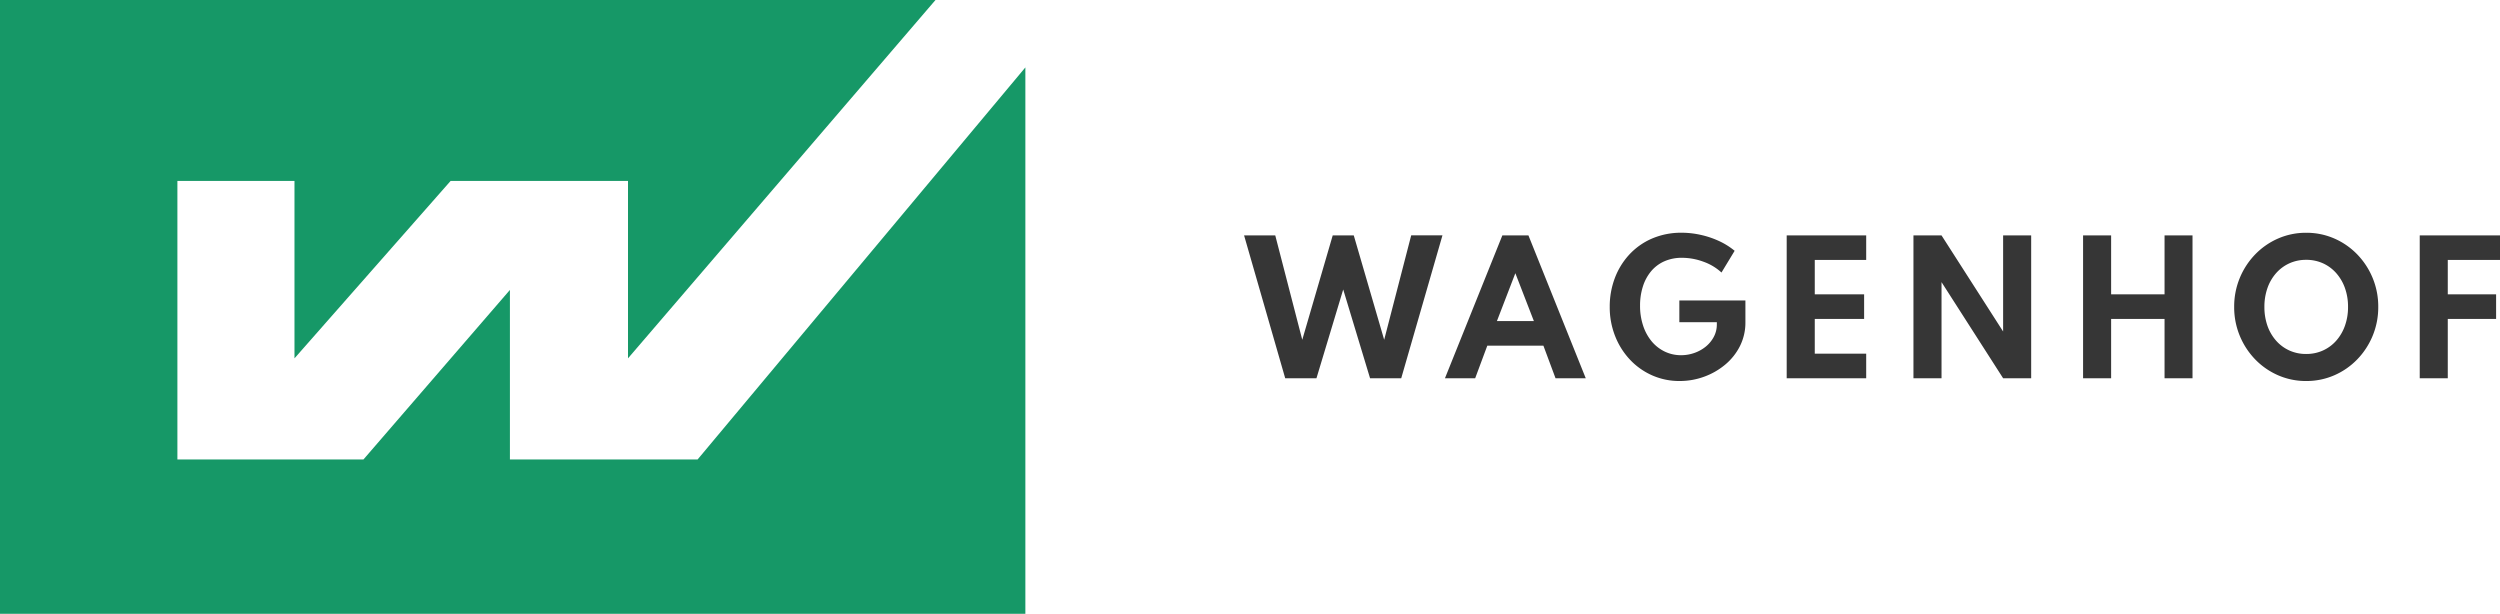
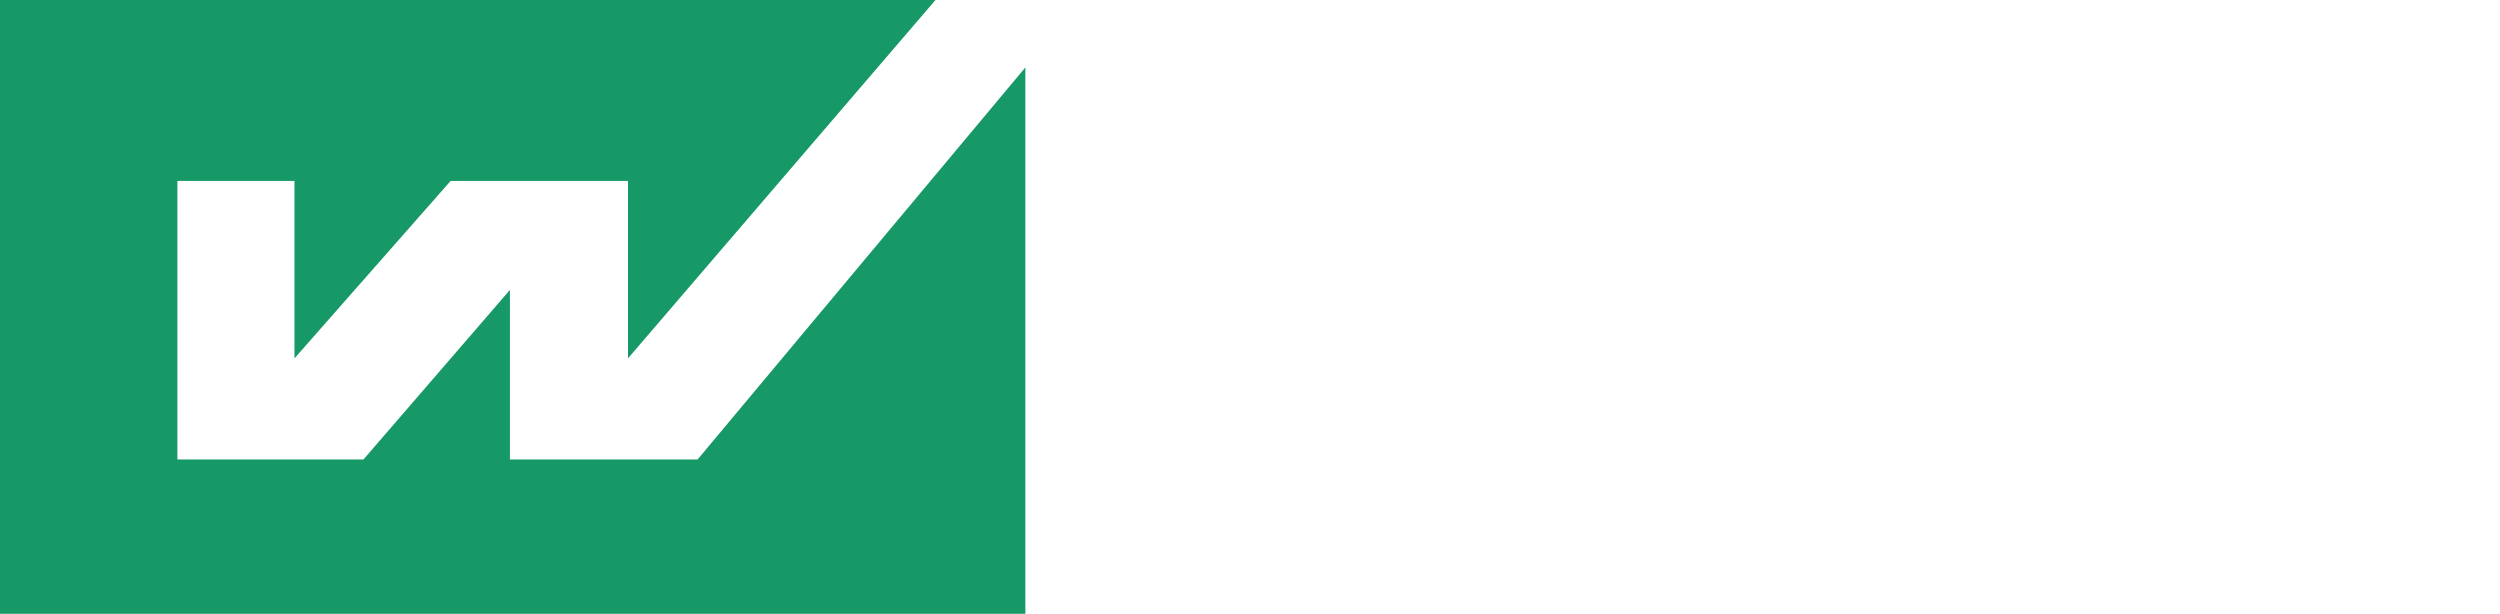
<svg xmlns="http://www.w3.org/2000/svg" width="333.758" height="81.945" viewBox="0 0 333.758 81.945">
  <g id="Group_2" data-name="Group 2" transform="translate(-905.04 -50.1)">
    <g id="Group_1" data-name="Group 1" transform="translate(905.04 50.1)">
      <path id="Path_1" data-name="Path 1" d="M645.181,303.5v.028l-5.741-.028Z" transform="translate(-621.497 -303.5)" fill="#169867" />
      <path id="Path_2" data-name="Path 2" d="M745.391,303.5l-41.051,47.84V327.657H680.656L659.814,351.34V327.657H644.183V364.84h24.839l19.553-22.632V364.84h25.057L757.39,312.5v72.945H620.5V303.5H745.391" transform="translate(-620.5 -303.5)" fill="#169867" />
    </g>
-     <path id="Path_114" data-name="Path 114" d="M5.856,5.14.365-13.933H4.527L8.133.007,12.2-13.933h2.809L19.069.007l3.607-13.941h4.173L21.346,5.14H17.184L13.6-6.709,10.029,5.14Zm21.327,0,7.664-19.073h3.479L45.979,5.14H41.945L40.326.793H32.836L31.218,5.14Zm6.936-7.629h4.936L36.581-8.882Zm24.4,8a8.959,8.959,0,0,1-3.664-.751,9.114,9.114,0,0,1-2.971-2.1A9.819,9.819,0,0,1,49.9-.49,10.483,10.483,0,0,1,49.181-4.4a10.715,10.715,0,0,1,.67-3.8,9.593,9.593,0,0,1,1.93-3.156,8.965,8.965,0,0,1,3.04-2.15,9.833,9.833,0,0,1,3.988-.78A11.715,11.715,0,0,1,61.324-14a11.885,11.885,0,0,1,2.433.815,9.543,9.543,0,0,1,2.1,1.312L64.1-8.974a7,7,0,0,0-2.433-1.451,8.266,8.266,0,0,0-2.815-.514,5.726,5.726,0,0,0-2.41.48,4.909,4.909,0,0,0-1.763,1.347A6.005,6.005,0,0,0,53.6-7.084a8.284,8.284,0,0,0-.37,2.526,8.3,8.3,0,0,0,.416,2.7A6.4,6.4,0,0,0,54.8.239,5.185,5.185,0,0,0,56.55,1.591a4.969,4.969,0,0,0,2.156.474,5.29,5.29,0,0,0,1.786-.306A5.016,5.016,0,0,0,62.023.9,4.224,4.224,0,0,0,63.087-.409,3.488,3.488,0,0,0,63.48-2.05v-.289H58.475v-2.9h8.82v2.89A7,7,0,0,1,66.572.834,7.747,7.747,0,0,1,64.6,3.319a9.312,9.312,0,0,1-2.82,1.618A9.458,9.458,0,0,1,58.521,5.51Zm14.287-.37V-13.933H83.42v3.283H76.554v4.589h6.589v3.283H76.554V1.857H83.42V5.14Zm16.923,0V-13.933h3.745L101.7-1.1V-13.933h3.745V5.14H101.7L93.477-7.691V5.14Zm22.645,0V-13.933h3.745v7.872h7.132v-7.872h3.734V5.14h-3.734V-2.778h-7.132V5.14Zm29.789.37a9.248,9.248,0,0,1-3.745-.763,9.563,9.563,0,0,1-3.063-2.121A9.971,9.971,0,0,1,133.293-.53a9.961,9.961,0,0,1-.746-3.855,9.961,9.961,0,0,1,.746-3.855,9.971,9.971,0,0,1,2.063-3.156,9.563,9.563,0,0,1,3.063-2.121,9.248,9.248,0,0,1,3.745-.763,9.248,9.248,0,0,1,3.745.763,9.563,9.563,0,0,1,3.063,2.121,9.971,9.971,0,0,1,2.063,3.156,9.961,9.961,0,0,1,.746,3.855,9.961,9.961,0,0,1-.746,3.855,9.971,9.971,0,0,1-2.063,3.156,9.563,9.563,0,0,1-3.063,2.121A9.248,9.248,0,0,1,142.165,5.51ZM142.153,1.9a5.356,5.356,0,0,0,2.243-.462A5.258,5.258,0,0,0,146.164.135a6.065,6.065,0,0,0,1.167-1.994,7.374,7.374,0,0,0,.416-2.526,7.374,7.374,0,0,0-.416-2.526A6.065,6.065,0,0,0,146.164-8.9a5.258,5.258,0,0,0-1.769-1.306,5.356,5.356,0,0,0-2.243-.462,5.339,5.339,0,0,0-2.225.462A5.242,5.242,0,0,0,138.154-8.9a5.986,5.986,0,0,0-1.162,1.994,7.469,7.469,0,0,0-.41,2.526,7.469,7.469,0,0,0,.41,2.526A5.986,5.986,0,0,0,138.154.135a5.242,5.242,0,0,0,1.774,1.306A5.339,5.339,0,0,0,142.153,1.9ZM157.319,5.14V-13.933h10.716v3.283h-7.872l.9-.821v6.45l-.9-1.04h7.352v3.283h-7.352l.9-1.04V5.14Z" transform="translate(1070.763 95.456)" fill="#363636" />
  </g>
</svg>